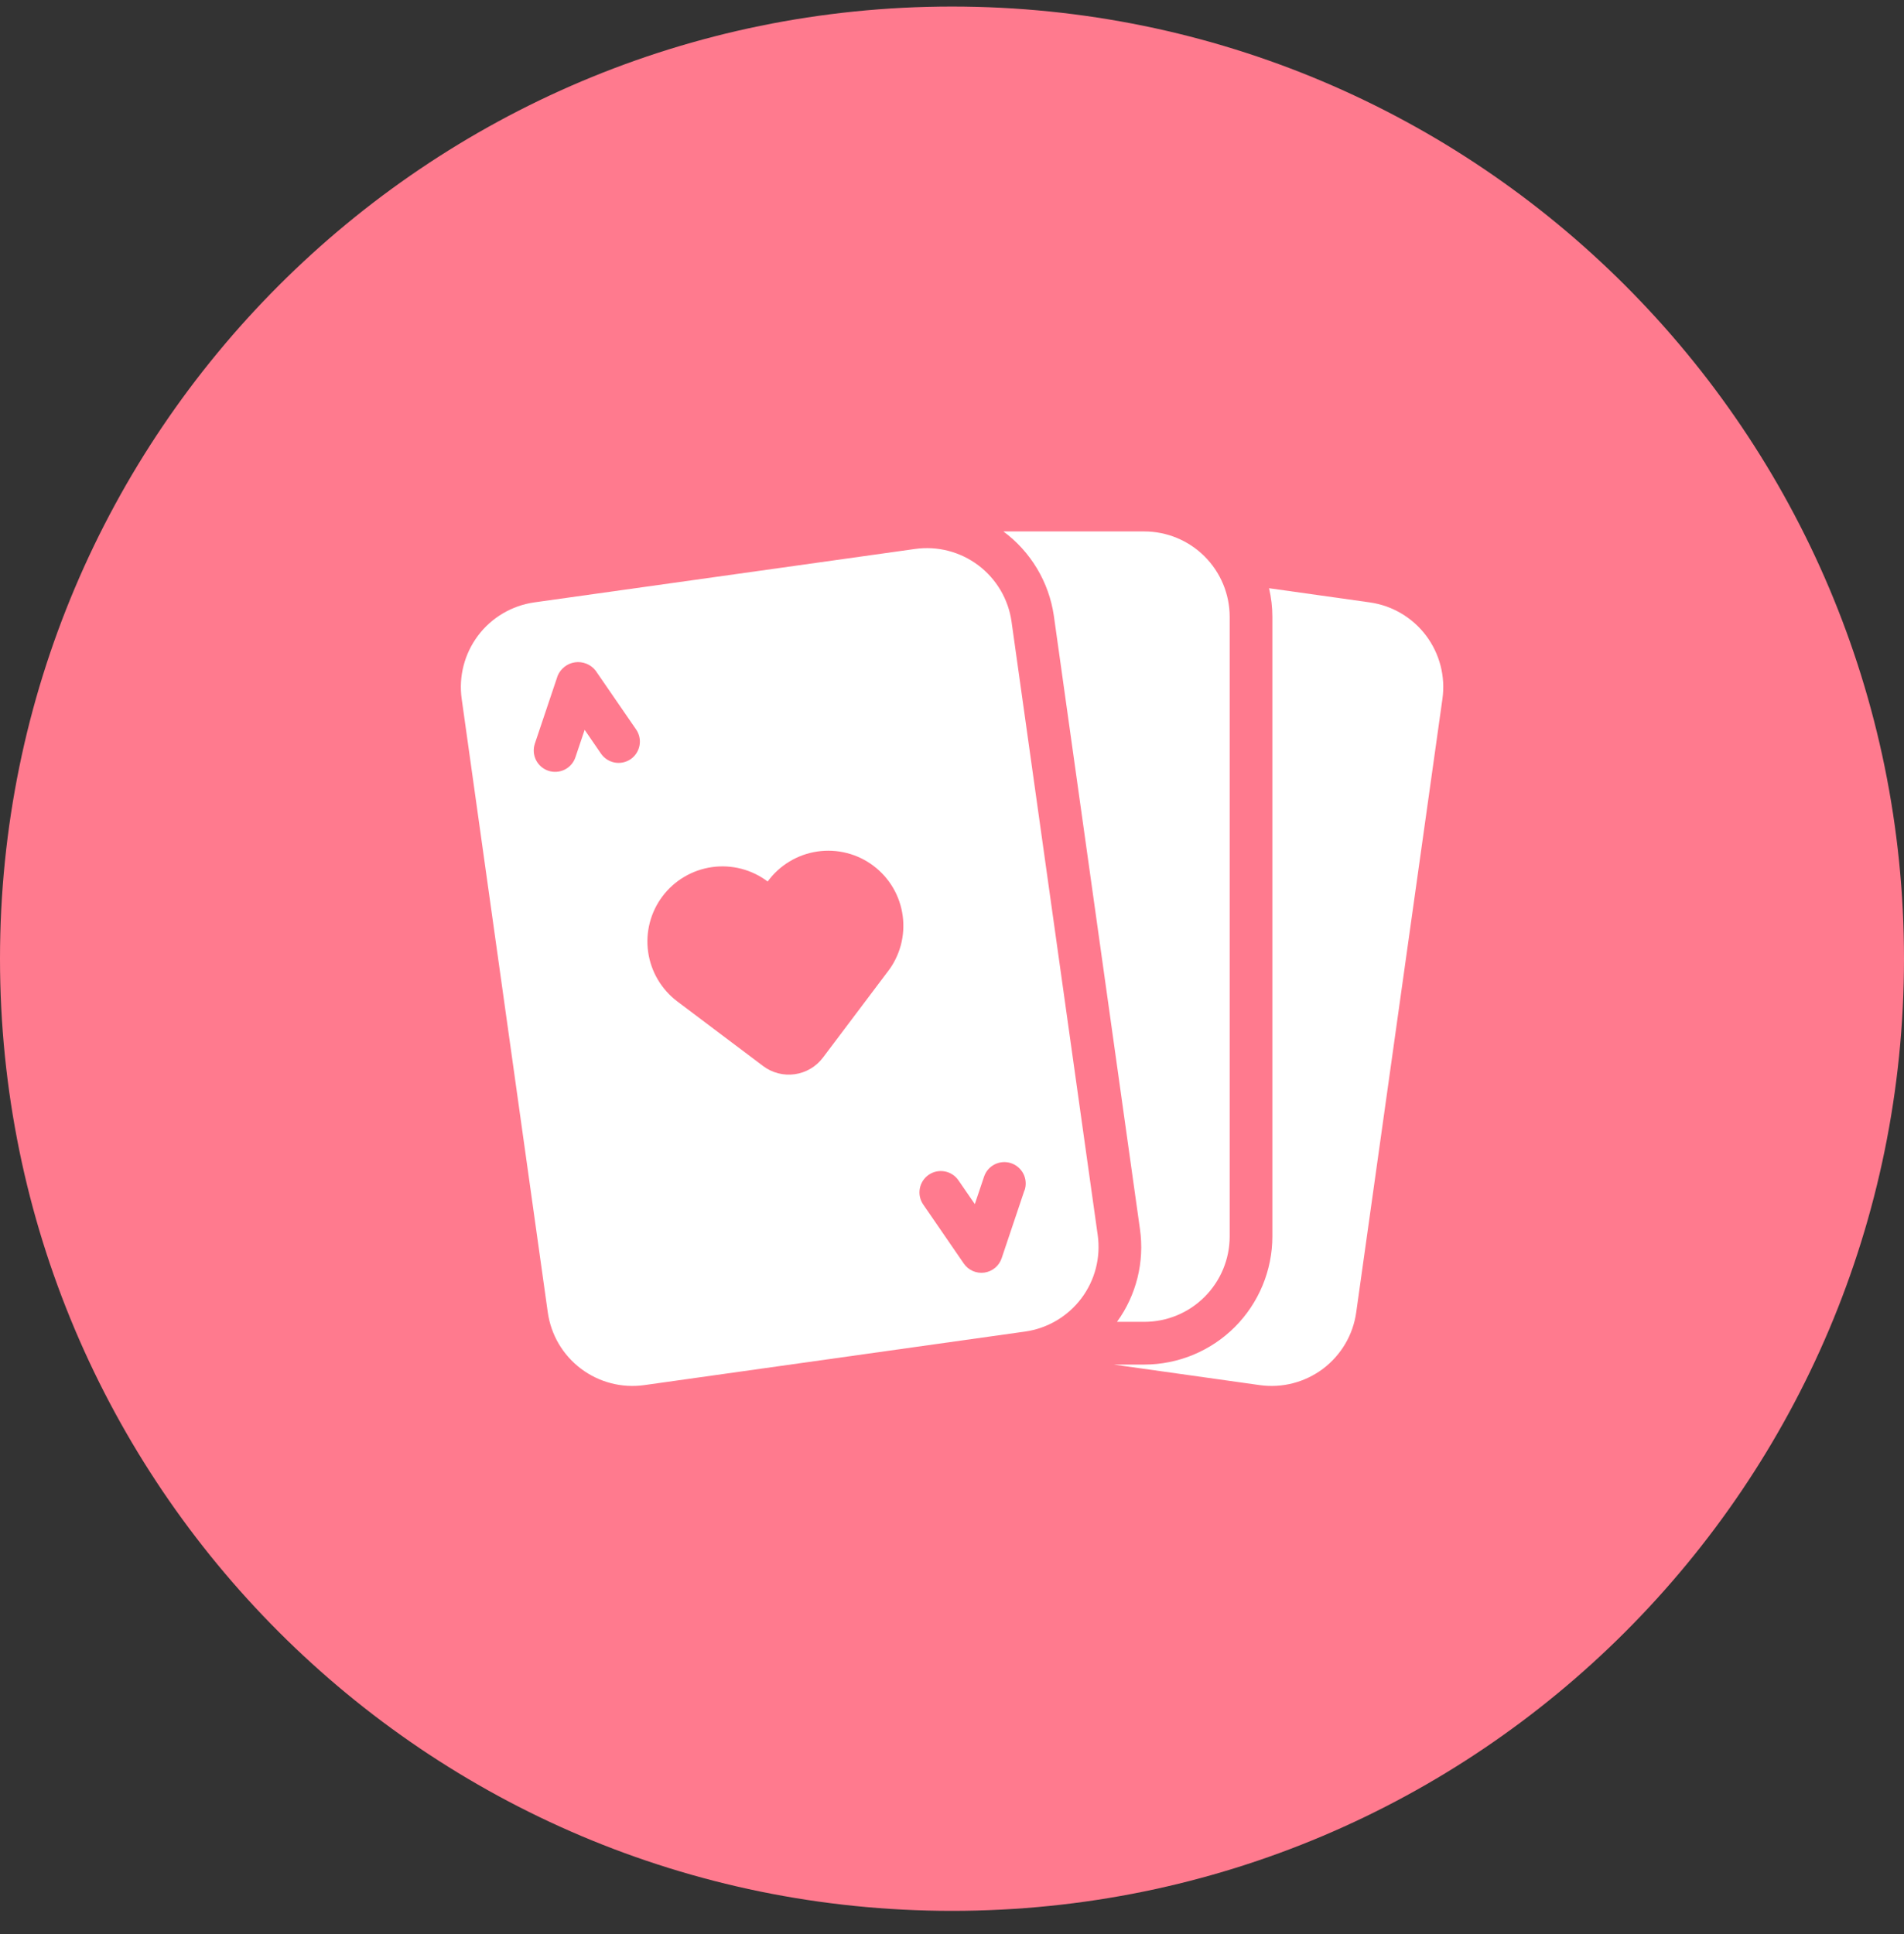
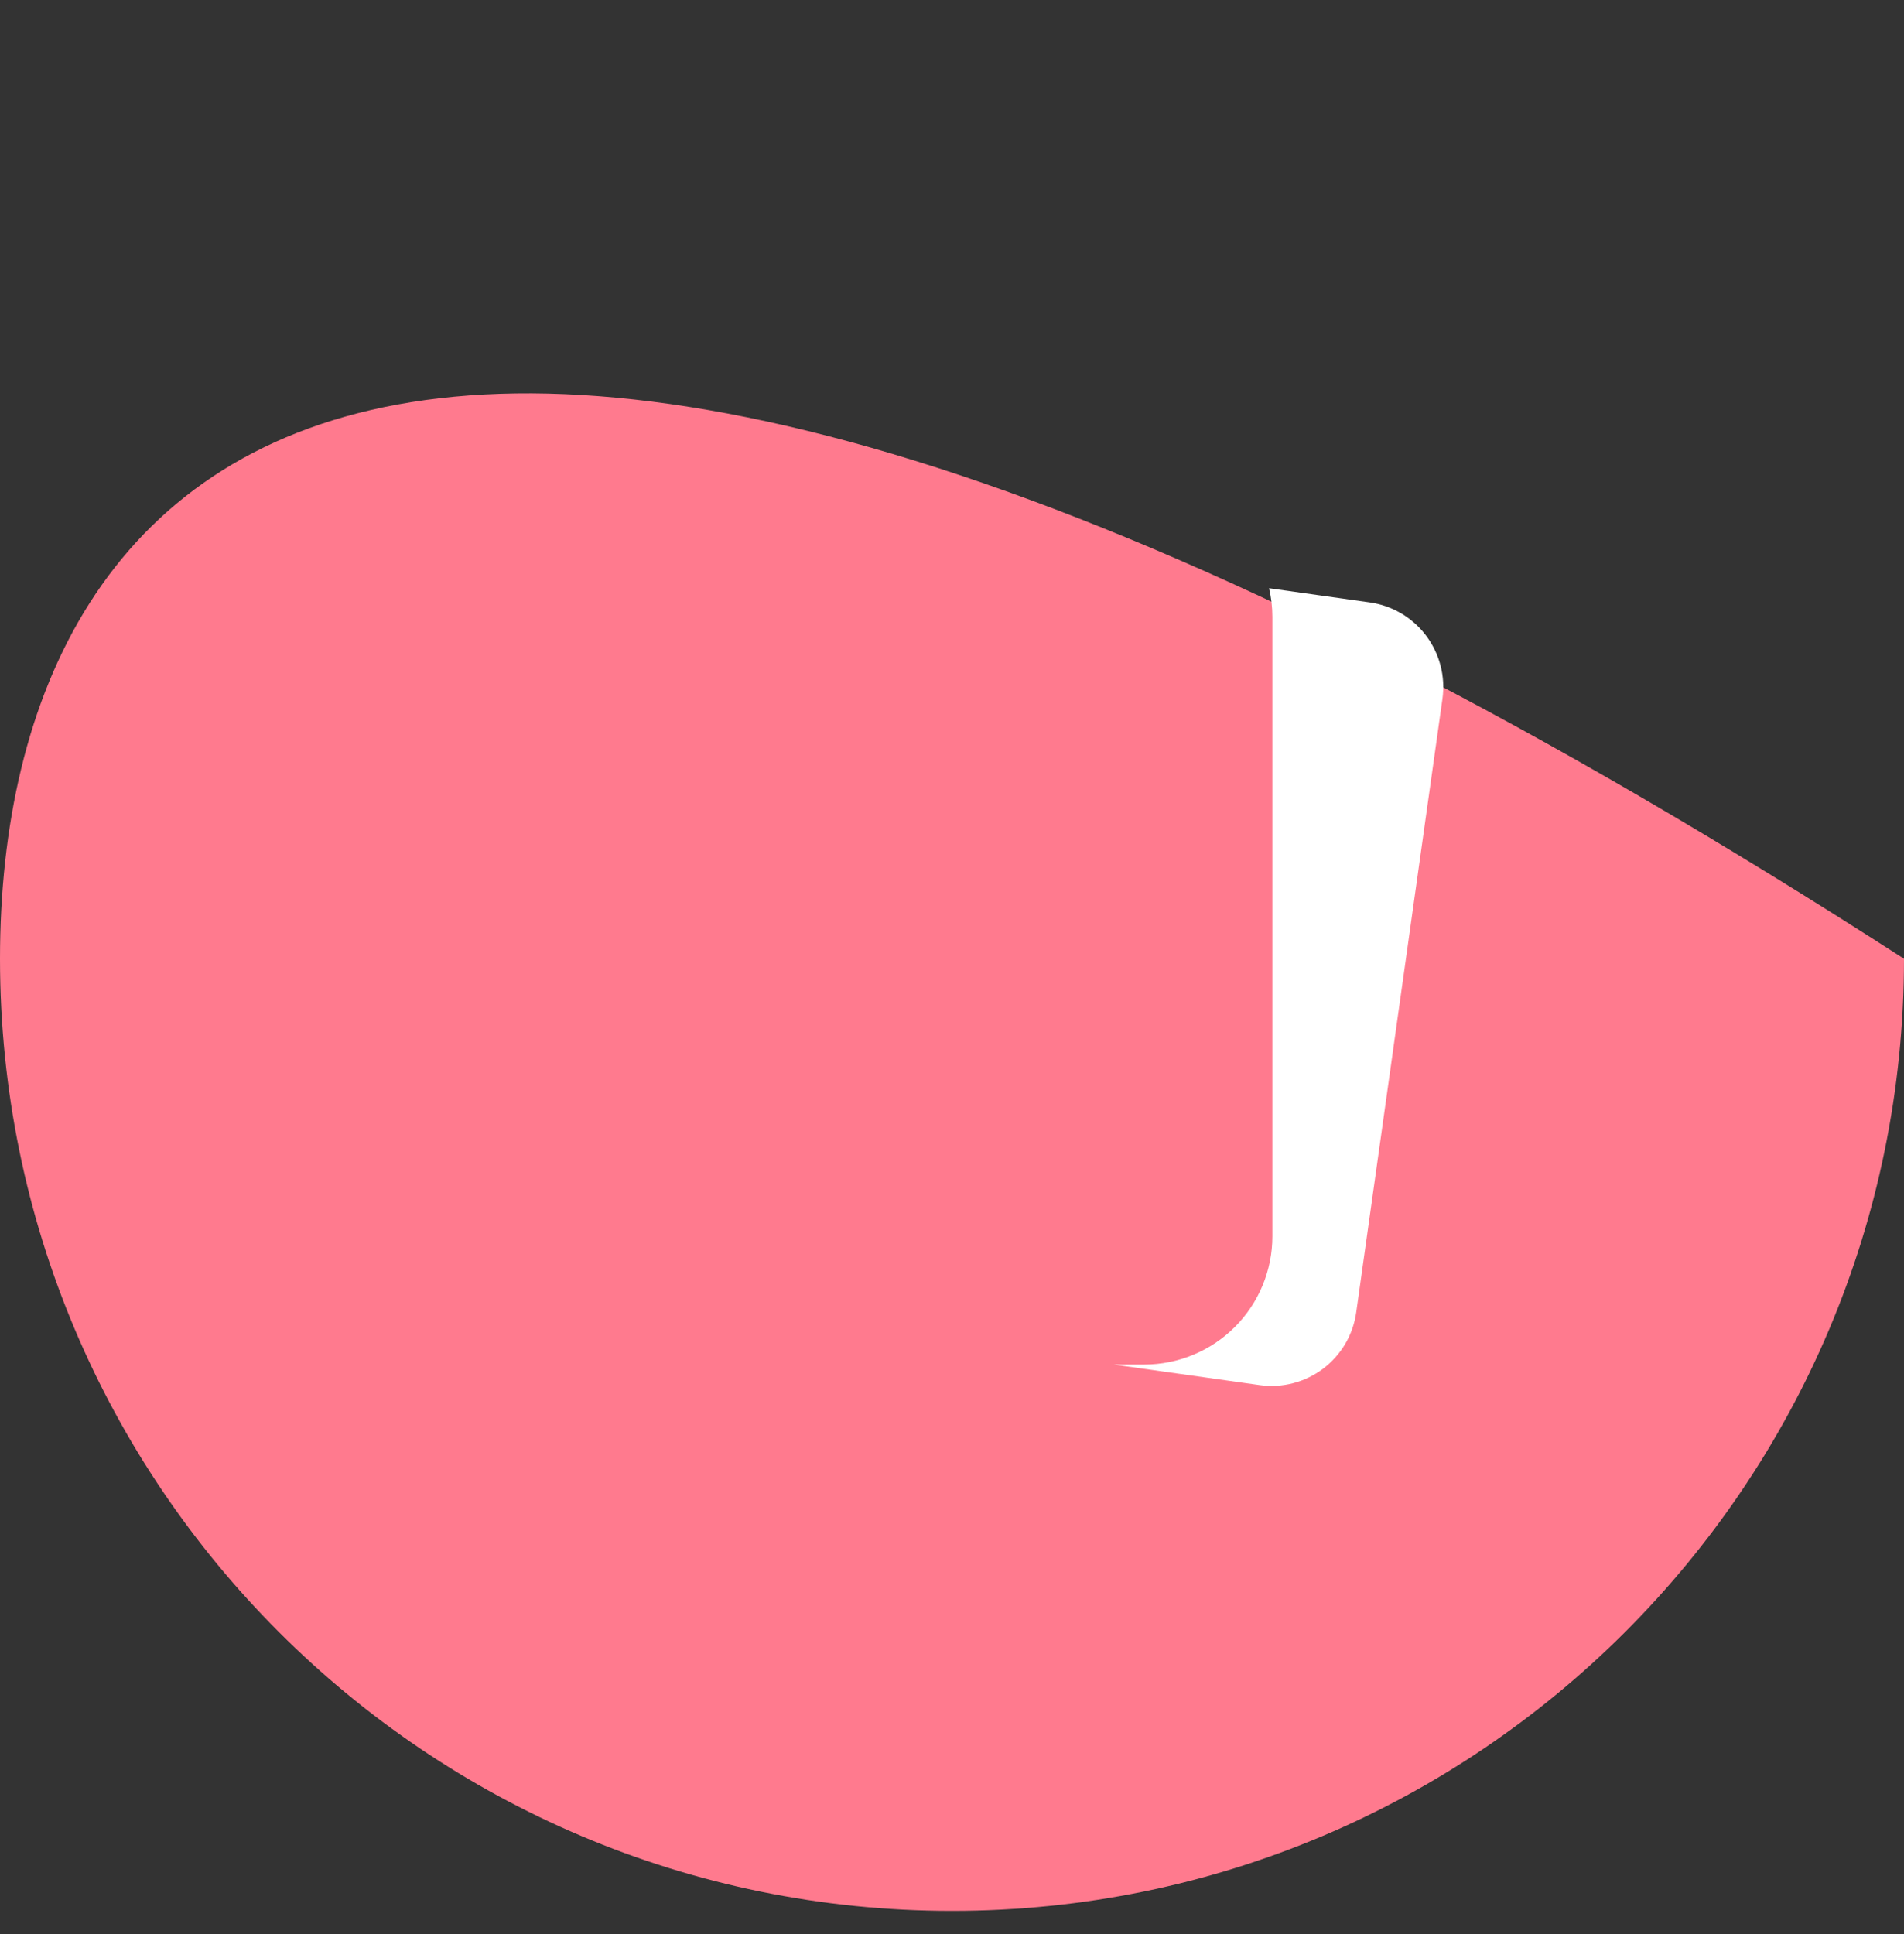
<svg xmlns="http://www.w3.org/2000/svg" width="64" height="65" viewBox="0 0 64 65" fill="none">
  <rect x="0" y="0" width="64" height="65" fill="#333333" stroke="none" />
-   <path d="M32 64.221C49.673 64.221 64 49.894 64 32.221C64 14.547 49.673 0.22 32 0.22C14.327 0.22 0 14.547 0 32.221C0 49.894 14.327 64.221 32 64.221Z" fill="#FF7A8E" />
+   <path d="M32 64.221C49.673 64.221 64 49.894 64 32.221C14.327 0.22 0 14.547 0 32.221C0 49.894 14.327 64.221 32 64.221Z" fill="#FF7A8E" />
  <path d="M46.04 20.245L42.657 19.769C42.731 20.085 42.769 20.408 42.769 20.733V41.553C42.768 42.695 42.314 43.79 41.507 44.598C40.699 45.406 39.604 45.86 38.462 45.861H37.437L42.344 46.551C42.717 46.603 43.097 46.582 43.463 46.487C43.828 46.393 44.171 46.227 44.472 46.001C44.773 45.773 45.027 45.489 45.218 45.164C45.41 44.839 45.535 44.48 45.587 44.106L48.485 23.488C48.591 22.734 48.393 21.969 47.934 21.36C47.476 20.752 46.795 20.351 46.04 20.245Z" fill="white" />
-   <path d="M38.462 17.861H33.728C34.183 18.198 34.567 18.621 34.858 19.107C35.149 19.592 35.341 20.131 35.423 20.691L38.318 41.309C38.475 42.408 38.199 43.526 37.546 44.425H38.462C39.224 44.425 39.954 44.123 40.492 43.584C41.031 43.045 41.334 42.315 41.334 41.553V20.733C41.334 19.971 41.031 19.241 40.492 18.702C39.954 18.164 39.224 17.861 38.462 17.861Z" fill="white" />
-   <path d="M36.898 41.509L34.001 20.891C33.894 20.137 33.492 19.457 32.884 18.999C32.276 18.541 31.511 18.344 30.758 18.45L17.96 20.245C17.207 20.352 16.526 20.753 16.069 21.361C15.611 21.97 15.413 22.735 15.519 23.488L18.413 44.106C18.466 44.48 18.591 44.839 18.782 45.164C18.974 45.489 19.227 45.773 19.529 46C19.83 46.227 20.173 46.393 20.538 46.487C20.903 46.582 21.283 46.603 21.657 46.551L34.454 44.752C35.208 44.646 35.889 44.244 36.348 43.636C36.806 43.028 37.004 42.263 36.898 41.509ZM21.2 25.514C21.122 25.567 21.034 25.604 20.942 25.624C20.85 25.644 20.754 25.645 20.662 25.628C20.569 25.61 20.48 25.575 20.401 25.523C20.322 25.472 20.254 25.405 20.201 25.328L19.652 24.528L19.342 25.45C19.282 25.631 19.152 25.781 18.981 25.866C18.81 25.951 18.612 25.964 18.431 25.904C18.251 25.843 18.101 25.713 18.016 25.542C17.931 25.371 17.918 25.174 17.978 24.993L18.745 22.711C18.795 22.591 18.875 22.487 18.978 22.408C19.08 22.328 19.201 22.277 19.33 22.259C19.458 22.241 19.589 22.257 19.709 22.305C19.829 22.352 19.935 22.431 20.016 22.532L21.381 24.515C21.489 24.671 21.531 24.864 21.497 25.052C21.463 25.239 21.356 25.405 21.2 25.514ZM29.834 32.662L27.661 35.546C27.432 35.85 27.091 36.05 26.714 36.103C26.337 36.156 25.955 36.057 25.651 35.828L22.766 33.656C22.232 33.253 21.879 32.654 21.786 31.992C21.693 31.329 21.867 30.657 22.269 30.122C22.672 29.588 23.271 29.235 23.934 29.142C24.597 29.049 25.269 29.223 25.804 29.626C26.001 29.356 26.25 29.127 26.537 28.954C26.823 28.781 27.141 28.667 27.472 28.618C27.803 28.569 28.14 28.586 28.464 28.669C28.789 28.751 29.093 28.897 29.36 29.099C29.628 29.3 29.852 29.553 30.021 29.841C30.19 30.13 30.299 30.45 30.343 30.782C30.387 31.113 30.365 31.45 30.278 31.773C30.19 32.096 30.04 32.399 29.834 32.663V32.662ZM34.436 40.004L33.669 42.287C33.627 42.413 33.55 42.526 33.447 42.611C33.344 42.696 33.22 42.751 33.088 42.77C32.956 42.788 32.821 42.77 32.699 42.716C32.577 42.662 32.472 42.576 32.397 42.466L31.033 40.482C30.925 40.325 30.883 40.132 30.918 39.944C30.953 39.757 31.06 39.591 31.217 39.483C31.374 39.375 31.567 39.334 31.755 39.369C31.942 39.403 32.108 39.511 32.216 39.668L32.767 40.468L33.077 39.547C33.137 39.366 33.267 39.216 33.438 39.131C33.523 39.089 33.615 39.064 33.709 39.057C33.803 39.051 33.898 39.063 33.987 39.093C34.077 39.123 34.16 39.17 34.231 39.233C34.302 39.295 34.361 39.37 34.403 39.455C34.445 39.539 34.47 39.631 34.476 39.725C34.483 39.82 34.471 39.914 34.441 40.004H34.436Z" fill="white" />
</svg>